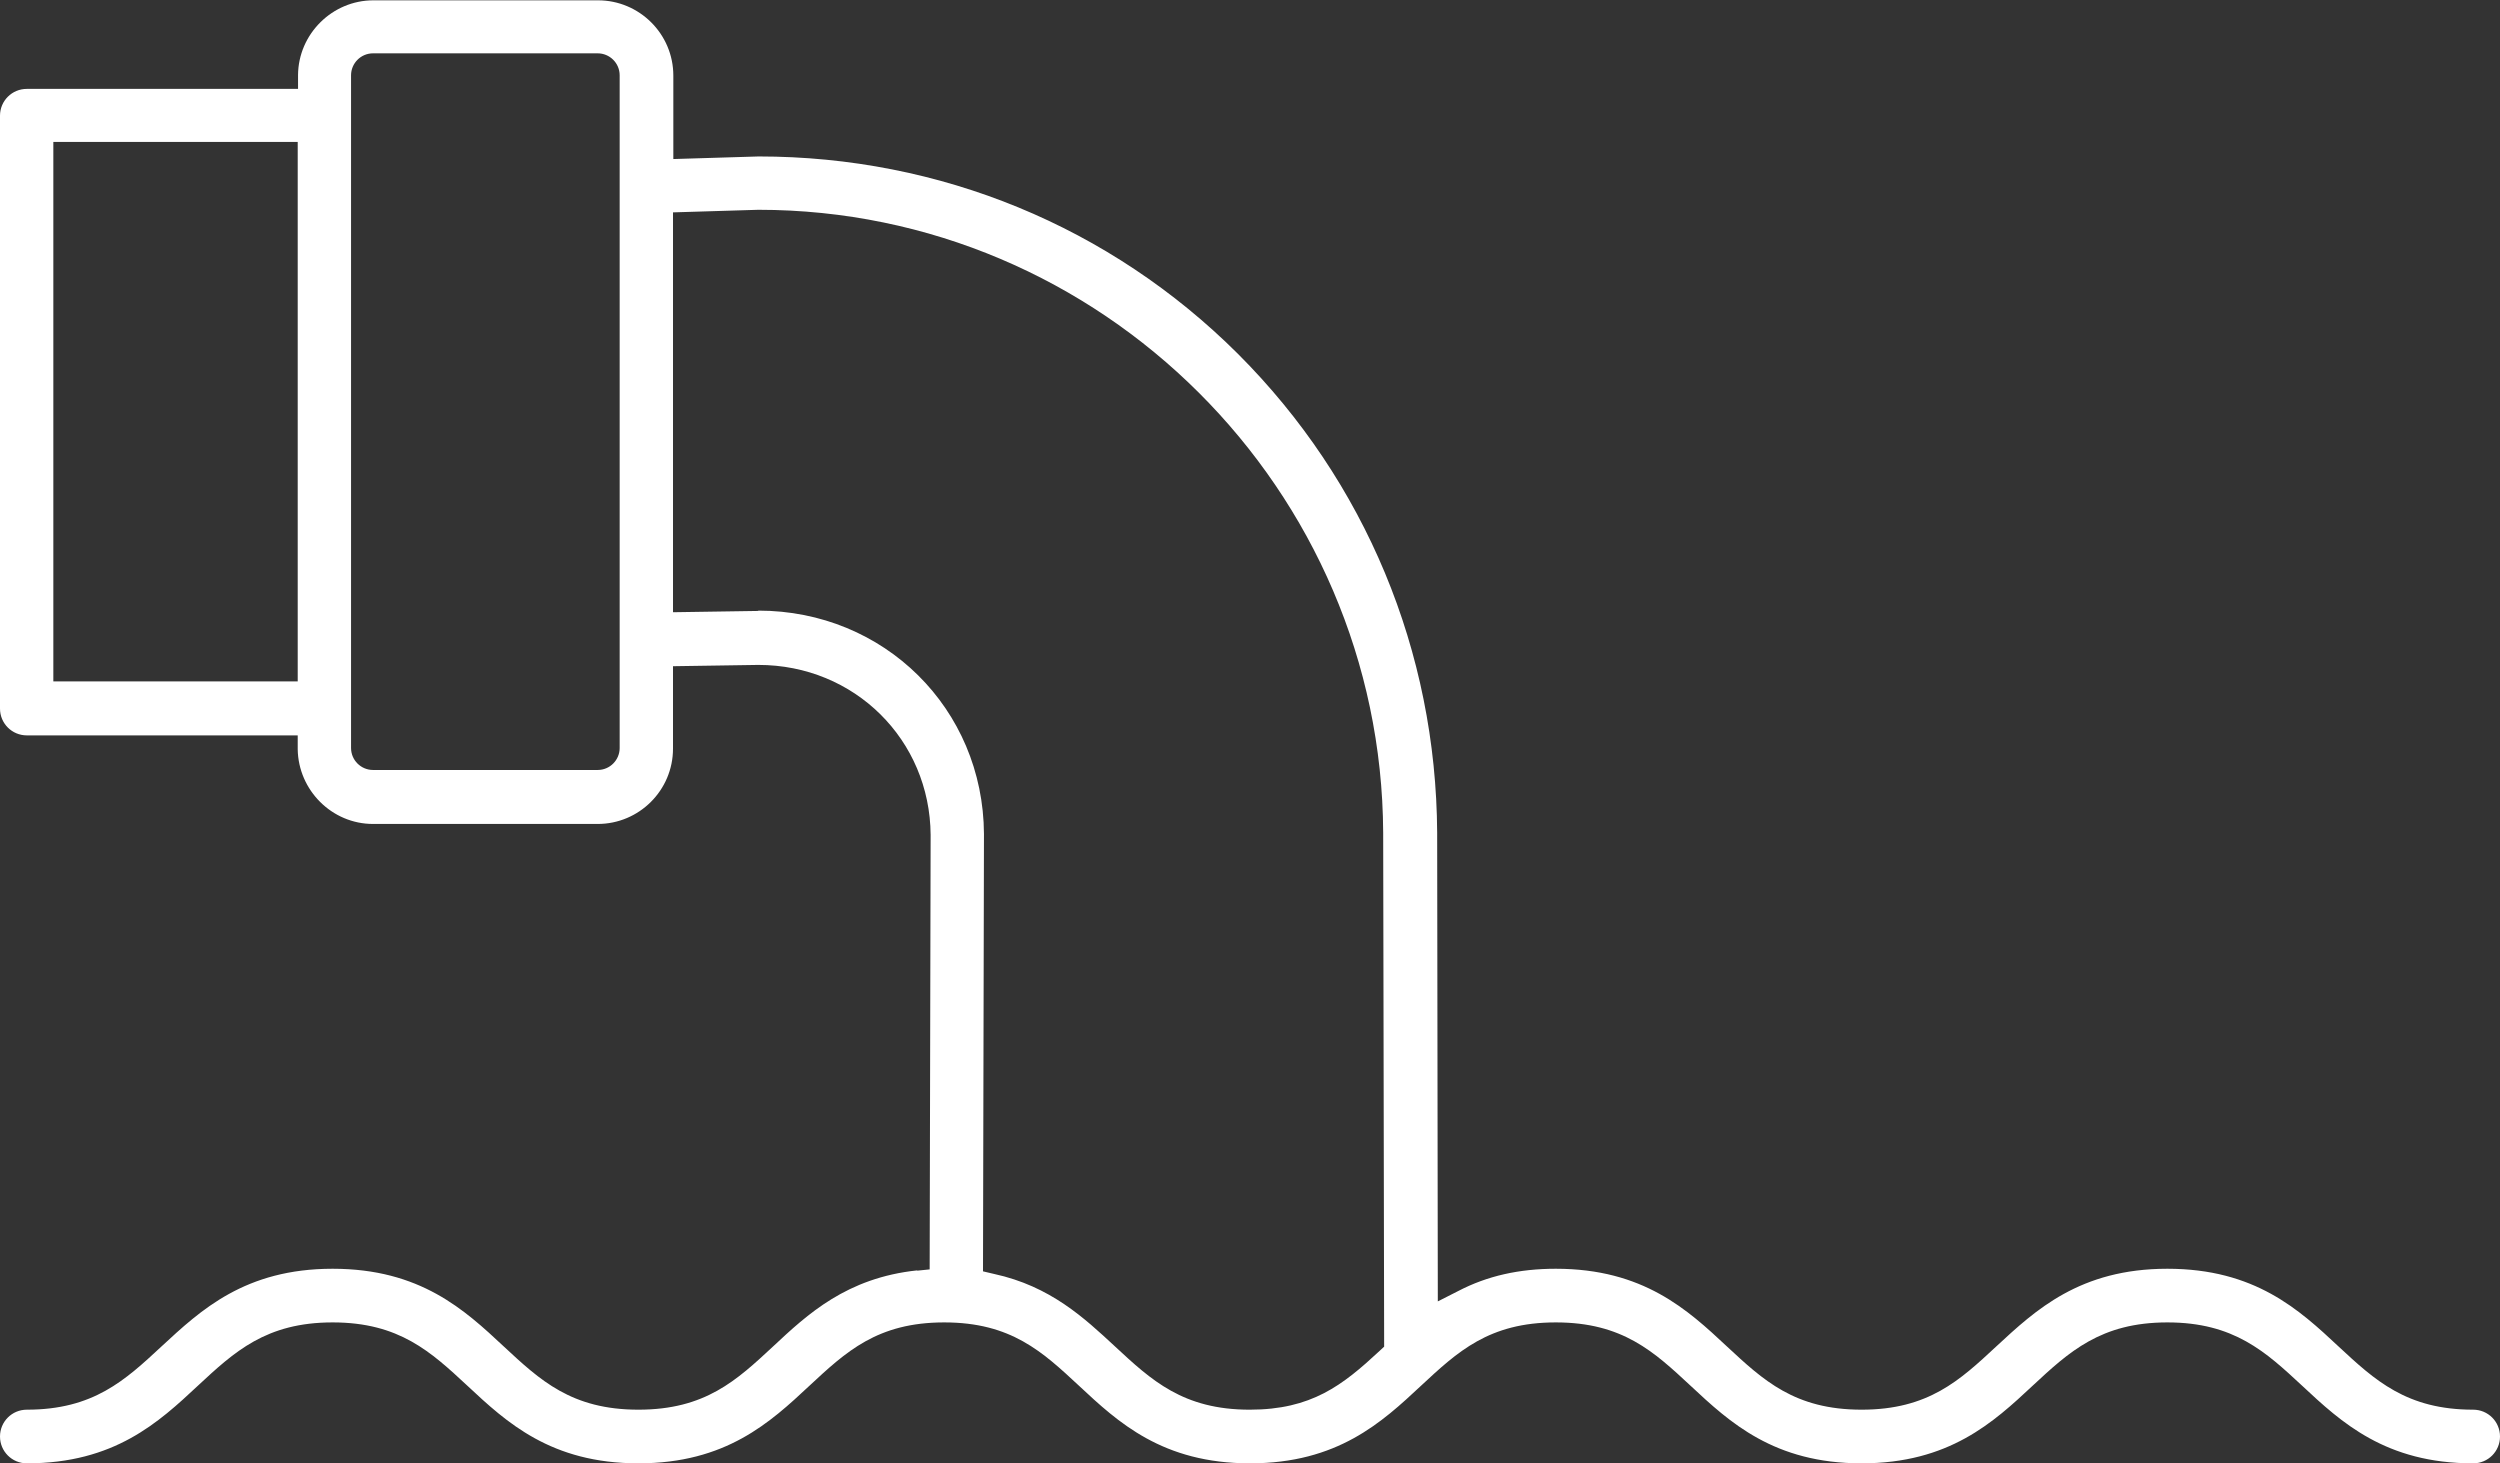
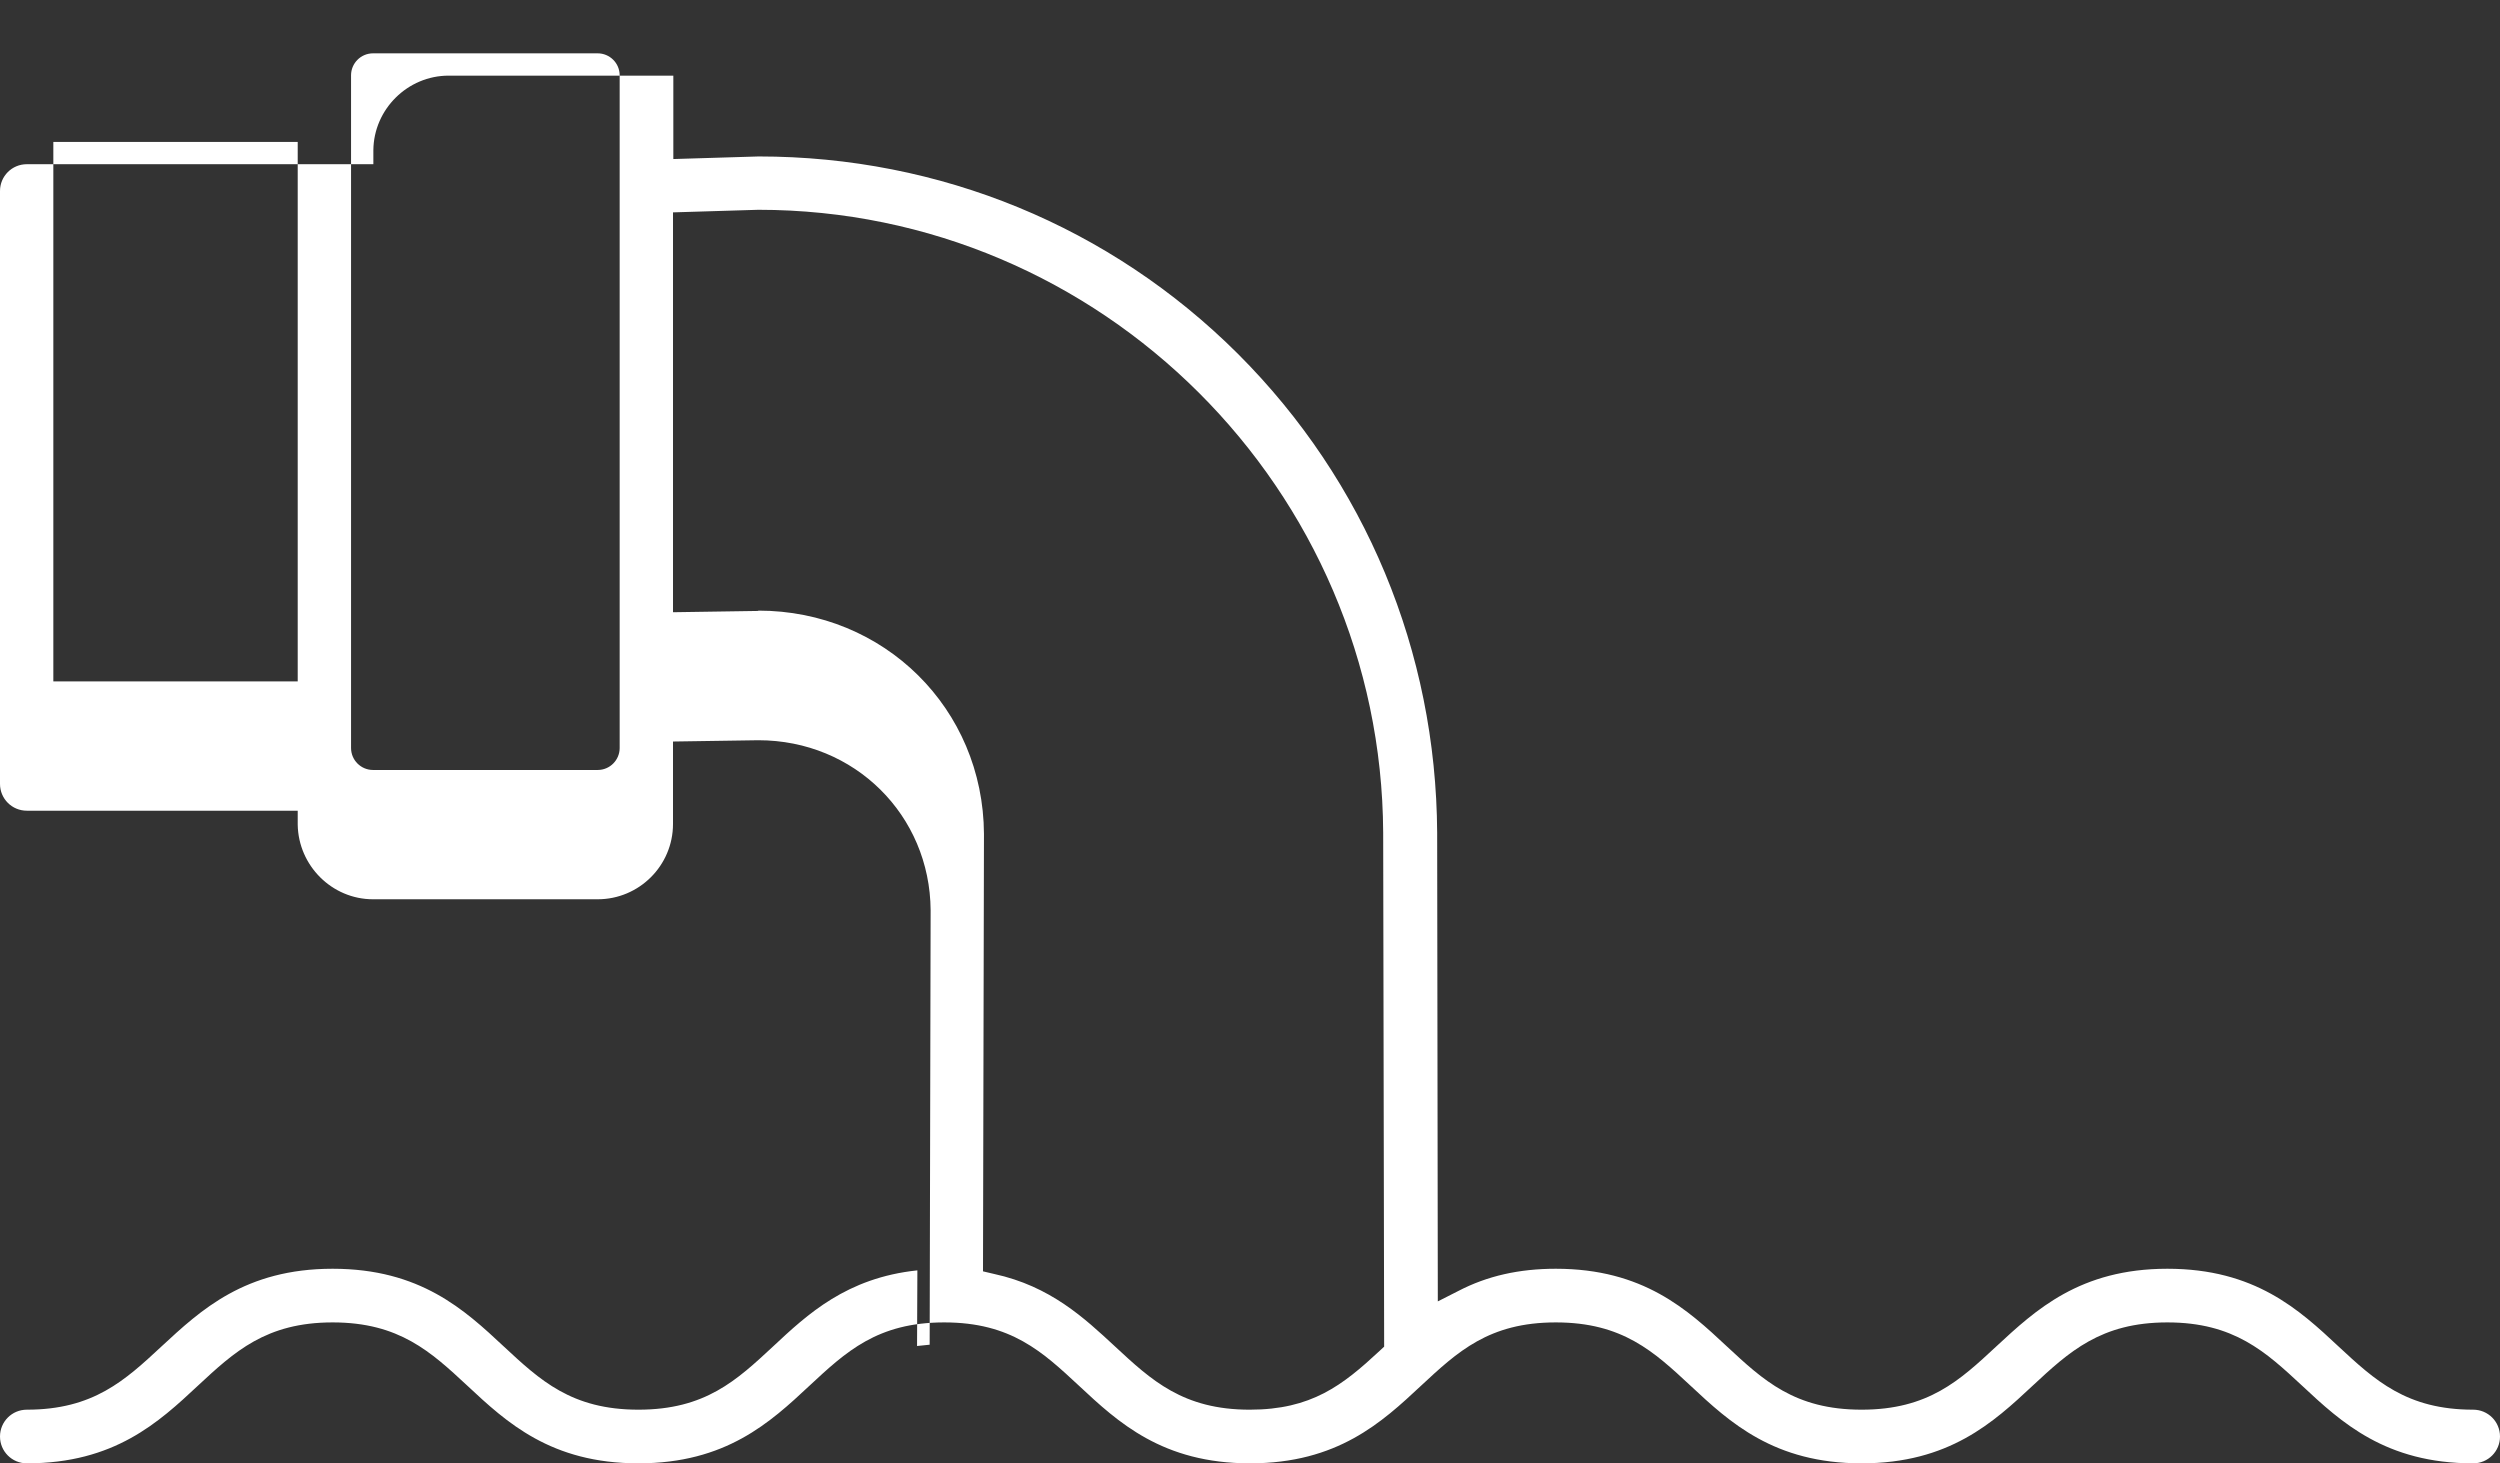
<svg xmlns="http://www.w3.org/2000/svg" id="Capa_2" data-name="Capa 2" viewBox="0 0 77.34 45.26">
  <rect x="0" y="0" width="77.34" height="45.26" fill="#333333" stroke="none" />
  <defs>
    <style>      .cls-1 {        fill: #fff;      }    </style>
  </defs>
  <g id="Layer_1" data-name="Layer 1">
-     <path class="cls-1" d="M28.38,39.3c-2.19.23-3.4,1.36-4.46,2.35-1.13,1.05-2.1,1.96-4.17,1.96s-3.04-.91-4.17-1.96c-1.21-1.13-2.58-2.4-5.29-2.4s-4.08,1.28-5.29,2.4c-1.13,1.05-2.11,1.96-4.17,1.96-.46,0-.83.37-.83.83s.37.83.83.83c2.71,0,4.08-1.27,5.29-2.4,1.13-1.05,2.11-1.96,4.17-1.96s3.04.91,4.17,1.96c1.21,1.13,2.58,2.4,5.29,2.4s4.08-1.27,5.29-2.4c1.13-1.05,2.1-1.96,4.17-1.96s3.04.91,4.17,1.96c1.21,1.13,2.58,2.4,5.29,2.4s4.08-1.27,5.29-2.4c1.13-1.05,2.1-1.96,4.17-1.96s3.04.91,4.17,1.96c1.21,1.13,2.58,2.4,5.29,2.4s4.08-1.27,5.29-2.4c1.13-1.05,2.11-1.96,4.17-1.96s3.04.91,4.17,1.96c1.21,1.13,2.58,2.4,5.29,2.4.46,0,.83-.37.83-.83s-.37-.83-.83-.83c-2.06,0-3.04-.91-4.17-1.96-1.21-1.13-2.58-2.4-5.29-2.4s-4.08,1.28-5.29,2.4c-1.13,1.05-2.1,1.96-4.17,1.96s-3.04-.91-4.17-1.96c-1.21-1.13-2.58-2.4-5.29-2.4-1.13,0-2.12.22-3.02.69l-.63.32-.02-14.5c-.03-5.61-2.22-10.87-6.16-14.81-3.95-3.94-9.22-6.11-14.83-6.11l-2.64.08v-2.58c0-1.29-1.05-2.33-2.33-2.33h-6.95c-1.27,0-2.32,1.04-2.33,2.31v.43H.83c-.46,0-.83.37-.83.83v18.34c0,.46.37.83.83.83h8.38v.43c.02,1.27,1.06,2.31,2.33,2.31h6.95c1.28,0,2.33-1.04,2.33-2.33v-2.55l2.64-.04c2.98,0,5.31,2.32,5.33,5.26l-.03,13.44-.39.04ZM9.21,21.08H1.65V4.39h7.56v16.69ZM19.17,23.14c0,.37-.3.68-.68.68h-6.95c-.37,0-.68-.3-.68-.68V2.33c0-.37.3-.68.68-.68h6.95c.37,0,.68.3.68.68v20.81ZM23.46,18.9h0l-2.64.04V6.57l2.64-.08c10.61,0,19.28,8.66,19.33,19.27l.03,15.9-.14.13c-1.15,1.07-2.11,1.82-4.02,1.82-2.06,0-3.04-.91-4.17-1.96-.94-.87-1.99-1.86-3.74-2.24l-.34-.08.03-13.53c-.02-3.88-3.09-6.91-6.98-6.91Z" />
+     <path class="cls-1" d="M28.38,39.3c-2.19.23-3.4,1.36-4.46,2.35-1.13,1.05-2.1,1.96-4.17,1.96s-3.04-.91-4.17-1.96c-1.21-1.13-2.58-2.4-5.29-2.4s-4.08,1.28-5.29,2.4c-1.13,1.05-2.11,1.96-4.17,1.96-.46,0-.83.37-.83.83s.37.83.83.83c2.71,0,4.08-1.27,5.29-2.4,1.13-1.05,2.11-1.96,4.17-1.96s3.04.91,4.17,1.96c1.21,1.13,2.58,2.4,5.29,2.4s4.08-1.27,5.29-2.4c1.13-1.05,2.1-1.96,4.17-1.96s3.04.91,4.17,1.96c1.21,1.13,2.58,2.4,5.29,2.4s4.08-1.27,5.29-2.4c1.13-1.05,2.1-1.96,4.17-1.96s3.04.91,4.17,1.96c1.21,1.13,2.58,2.4,5.29,2.4s4.08-1.27,5.29-2.4c1.13-1.05,2.11-1.96,4.17-1.96s3.04.91,4.17,1.96c1.21,1.13,2.58,2.4,5.29,2.4.46,0,.83-.37.83-.83s-.37-.83-.83-.83c-2.06,0-3.04-.91-4.17-1.96-1.21-1.13-2.58-2.4-5.29-2.4s-4.08,1.28-5.29,2.4c-1.13,1.05-2.1,1.96-4.17,1.96s-3.04-.91-4.17-1.96c-1.21-1.13-2.58-2.4-5.29-2.4-1.13,0-2.12.22-3.02.69l-.63.32-.02-14.5c-.03-5.61-2.22-10.87-6.16-14.81-3.95-3.94-9.22-6.11-14.83-6.11l-2.64.08v-2.58h-6.95c-1.27,0-2.32,1.04-2.33,2.31v.43H.83c-.46,0-.83.37-.83.83v18.34c0,.46.37.83.83.83h8.38v.43c.02,1.27,1.06,2.31,2.33,2.31h6.95c1.28,0,2.33-1.04,2.33-2.33v-2.55l2.64-.04c2.98,0,5.31,2.32,5.33,5.26l-.03,13.44-.39.04ZM9.21,21.08H1.65V4.39h7.56v16.69ZM19.17,23.14c0,.37-.3.68-.68.68h-6.95c-.37,0-.68-.3-.68-.68V2.33c0-.37.3-.68.68-.68h6.95c.37,0,.68.3.68.68v20.81ZM23.46,18.9h0l-2.64.04V6.57l2.64-.08c10.61,0,19.28,8.66,19.33,19.27l.03,15.9-.14.13c-1.15,1.07-2.11,1.82-4.02,1.82-2.06,0-3.04-.91-4.17-1.96-.94-.87-1.99-1.86-3.74-2.24l-.34-.08.03-13.53c-.02-3.88-3.09-6.91-6.98-6.91Z" />
  </g>
</svg>